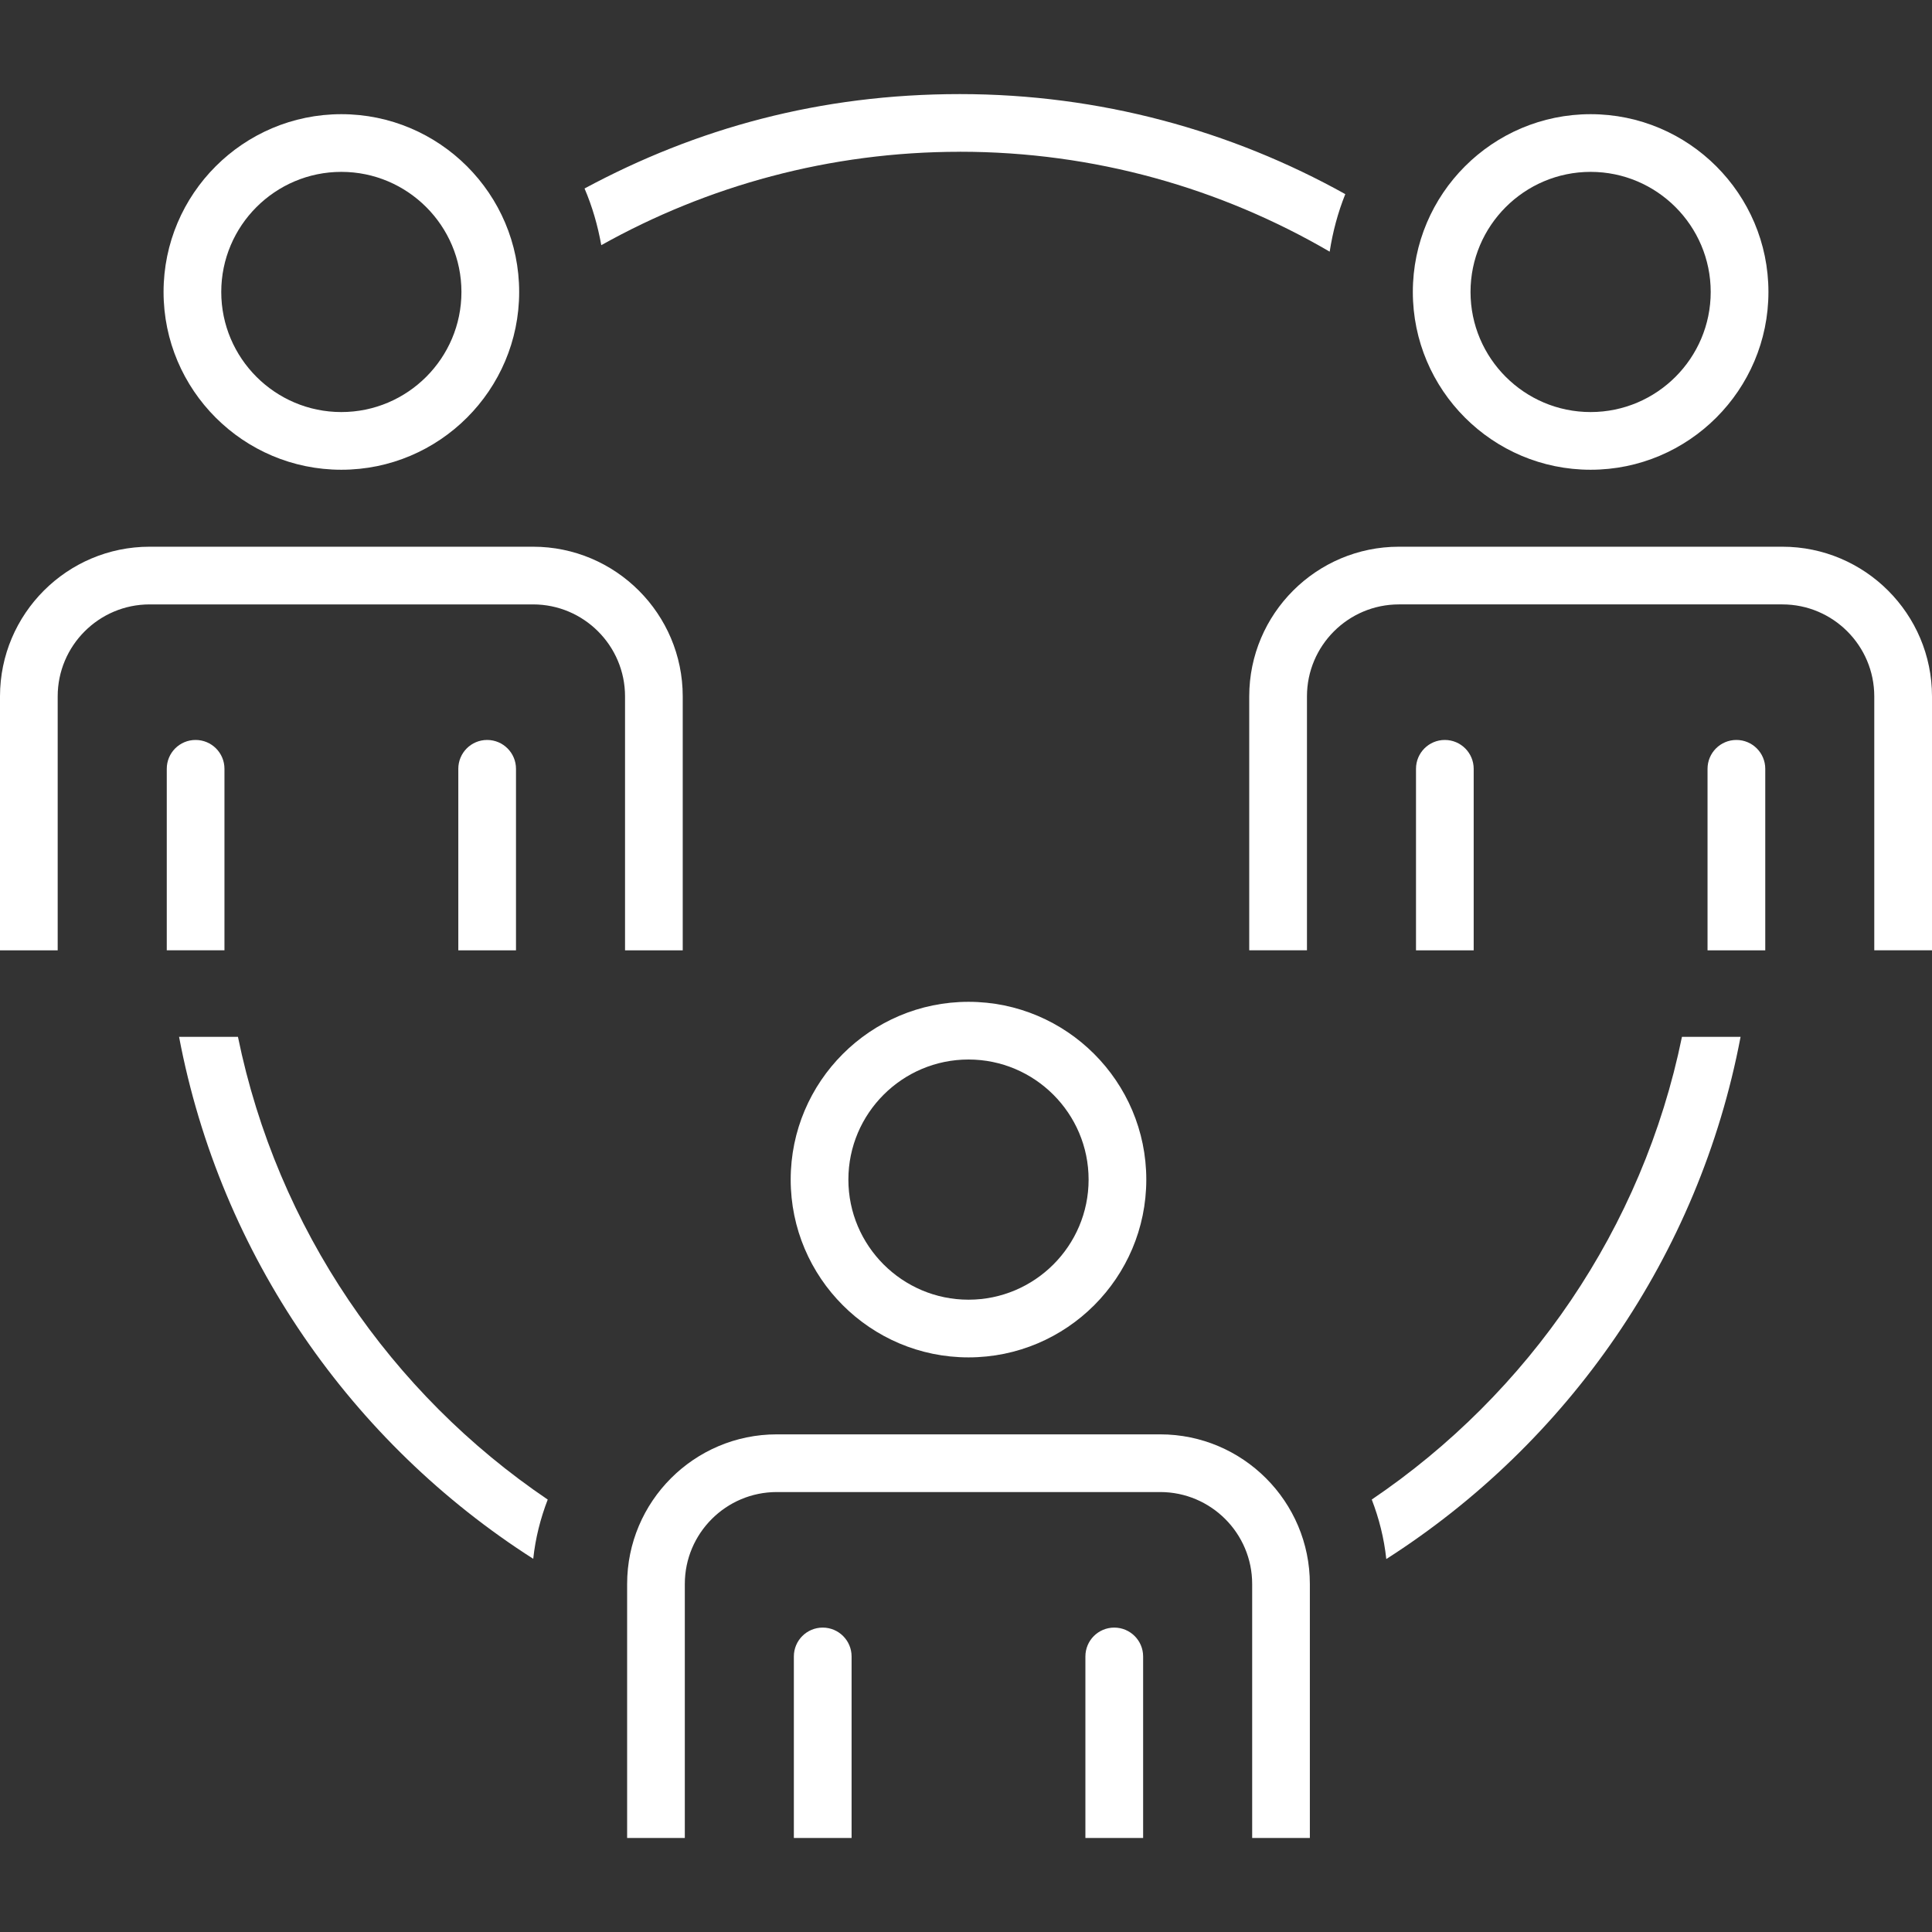
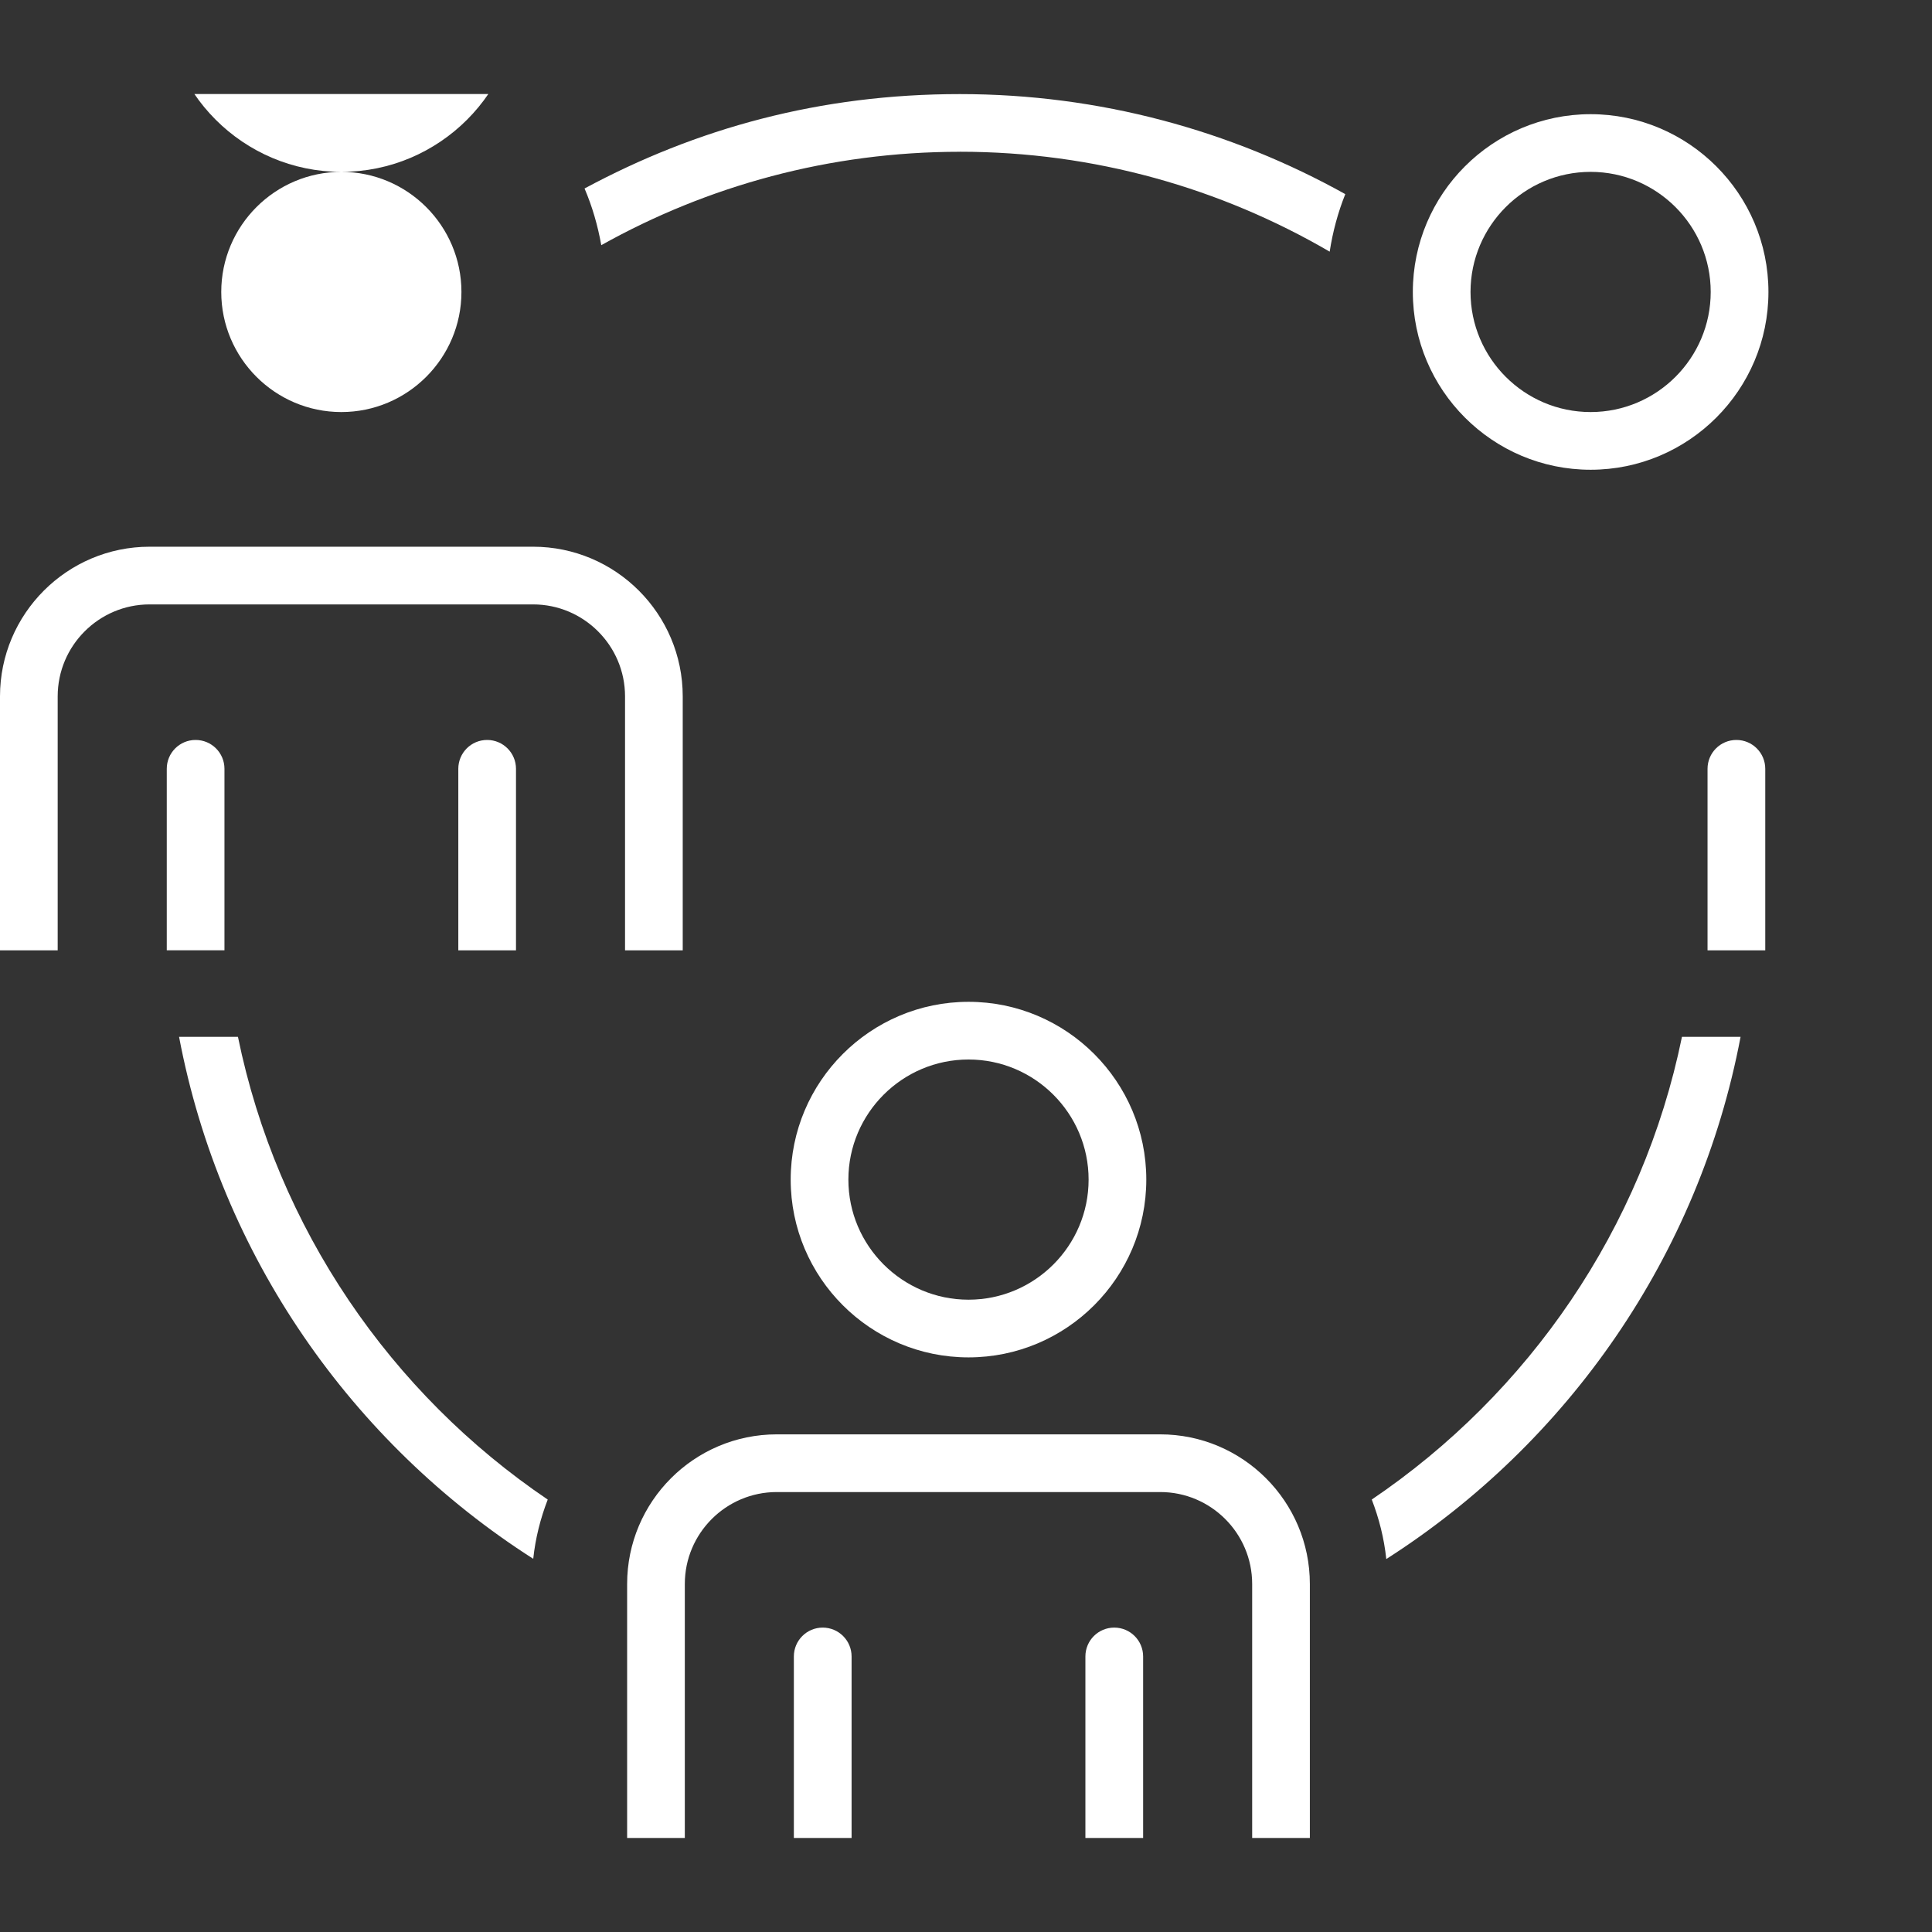
<svg xmlns="http://www.w3.org/2000/svg" id="Ebene_6" data-name="Ebene 6" viewBox="0 0 500 500">
  <rect x="0" y="0" width="500" height="500" fill="#333333" stroke="none" />
  <defs>
    <style>
      .cls-1 {
        fill: #fff;
      }

      .cls-2 {
        fill: none;
      }

      .cls-3 {
        clip-path: url(#clippath);
      }
    </style>
    <clipPath id="clippath">
      <rect class="cls-2" y="24.34" width="500" height="451.32" />
    </clipPath>
  </defs>
  <g class="cls-3">
    <path class="cls-1" d="M355.01,388.08c1.88,4.87,3.19,10.02,3.76,15.4,46.94-29.99,80.96-78.5,91.69-135.15h-15.17c-10.16,49.63-39.68,92.28-80.28,119.75" />
    <path class="cls-1" d="M248.4,39.27c34.87,0,67.57,9.45,95.72,25.86.8-5.17,2.14-10.16,4.04-14.89-29.57-16.47-63.58-25.89-99.76-25.89s-68.18,8.86-97.12,24.43c1.99,4.64,3.42,9.57,4.33,14.67,27.49-15.37,59.12-24.17,92.79-24.17" />
    <path class="cls-1" d="M61.57,268.33h-15.23c10.72,56.62,44.72,105.11,91.66,135.09.57-5.36,1.88-10.48,3.75-15.33-40.58-27.46-70.01-70.15-80.17-119.76" />
    <path class="cls-1" d="M281.73,305.28c0,17.14-13.95,31.08-31.08,31.08s-31.09-13.95-31.09-31.08,13.95-31.08,31.09-31.08,31.08,13.95,31.08,31.08M204.63,305.28c0,25.37,20.64,46.01,46.02,46.01s46.01-20.64,46.01-46.01-20.64-46.01-46.01-46.01-46.02,20.64-46.02,46.01" />
-     <path class="cls-1" d="M88.34,44.48c17.14,0,31.08,13.95,31.08,31.08s-13.94,31.08-31.08,31.08-31.08-13.95-31.08-31.08,13.94-31.08,31.08-31.08M88.34,121.57c25.37,0,46.02-20.64,46.02-46.01s-20.65-46.01-46.02-46.01-46.01,20.64-46.01,46.01,20.64,46.01,46.01,46.01" />
+     <path class="cls-1" d="M88.34,44.48c17.14,0,31.08,13.95,31.08,31.08s-13.94,31.08-31.08,31.08-31.08-13.95-31.08-31.08,13.94-31.08,31.08-31.08c25.37,0,46.02-20.64,46.02-46.01s-20.65-46.01-46.02-46.01-46.01,20.64-46.01,46.01,20.64,46.01,46.01,46.01" />
    <path class="cls-1" d="M176.69,245.94v-65.72c0-21.35-17.37-38.73-38.73-38.73H38.72C17.38,141.49,0,158.86,0,180.22v65.72h14.93v-65.72c0-13.12,10.67-23.8,23.79-23.8h99.24c13.12,0,23.8,10.68,23.8,23.8v65.72h14.93Z" />
    <path class="cls-1" d="M411.65,44.48c17.14,0,31.08,13.95,31.08,31.08s-13.94,31.08-31.08,31.08-31.08-13.95-31.08-31.08,13.94-31.08,31.08-31.08M411.65,121.57c25.37,0,46.02-20.64,46.02-46.01s-20.65-46.01-46.02-46.01-46.01,20.64-46.01,46.01,20.64,46.01,46.01,46.01" />
-     <path class="cls-1" d="M461.27,141.49h-99.23c-21.36,0-38.74,17.38-38.74,38.73v65.72h14.94v-65.72c0-13.12,10.67-23.8,23.8-23.8h99.23c13.12,0,23.79,10.68,23.79,23.8v65.72h14.94v-65.72c0-21.35-17.37-38.73-38.73-38.73" />
    <path class="cls-1" d="M449.38,191.5c-4.13,0-7.47,3.34-7.47,7.47v46.97h14.94v-46.97c0-4.12-3.34-7.47-7.47-7.47" />
    <path class="cls-1" d="M300.26,371.21h-99.23c-21.36,0-38.73,17.37-38.73,38.72v65.73h14.93v-65.73c0-13.12,10.68-23.79,23.8-23.79h99.23c13.12,0,23.8,10.67,23.8,23.79v65.73h14.93v-65.73c0-21.35-17.37-38.72-38.73-38.72" />
    <path class="cls-1" d="M212.92,421.22c-4.13,0-7.47,3.34-7.47,7.47v46.97h14.94v-46.97c0-4.12-3.34-7.47-7.47-7.47" />
    <path class="cls-1" d="M288.37,421.22c-4.13,0-7.47,3.34-7.47,7.47v46.97h14.94v-46.97c0-4.12-3.34-7.47-7.47-7.47" />
    <path class="cls-1" d="M58.09,238.47v-39.51c0-4.12-3.34-7.46-7.47-7.46s-7.46,3.34-7.46,7.46v46.98h14.93v-7.47Z" />
    <path class="cls-1" d="M133.54,202.7v-3.73c0-4.12-3.34-7.47-7.47-7.47s-7.46,3.34-7.46,7.47v46.97h14.93v-43.24Z" />
-     <path class="cls-1" d="M381.39,202.7v-3.73c0-4.12-3.34-7.47-7.47-7.47s-7.46,3.34-7.46,7.47v46.97h14.93v-43.24Z" />
  </g>
</svg>